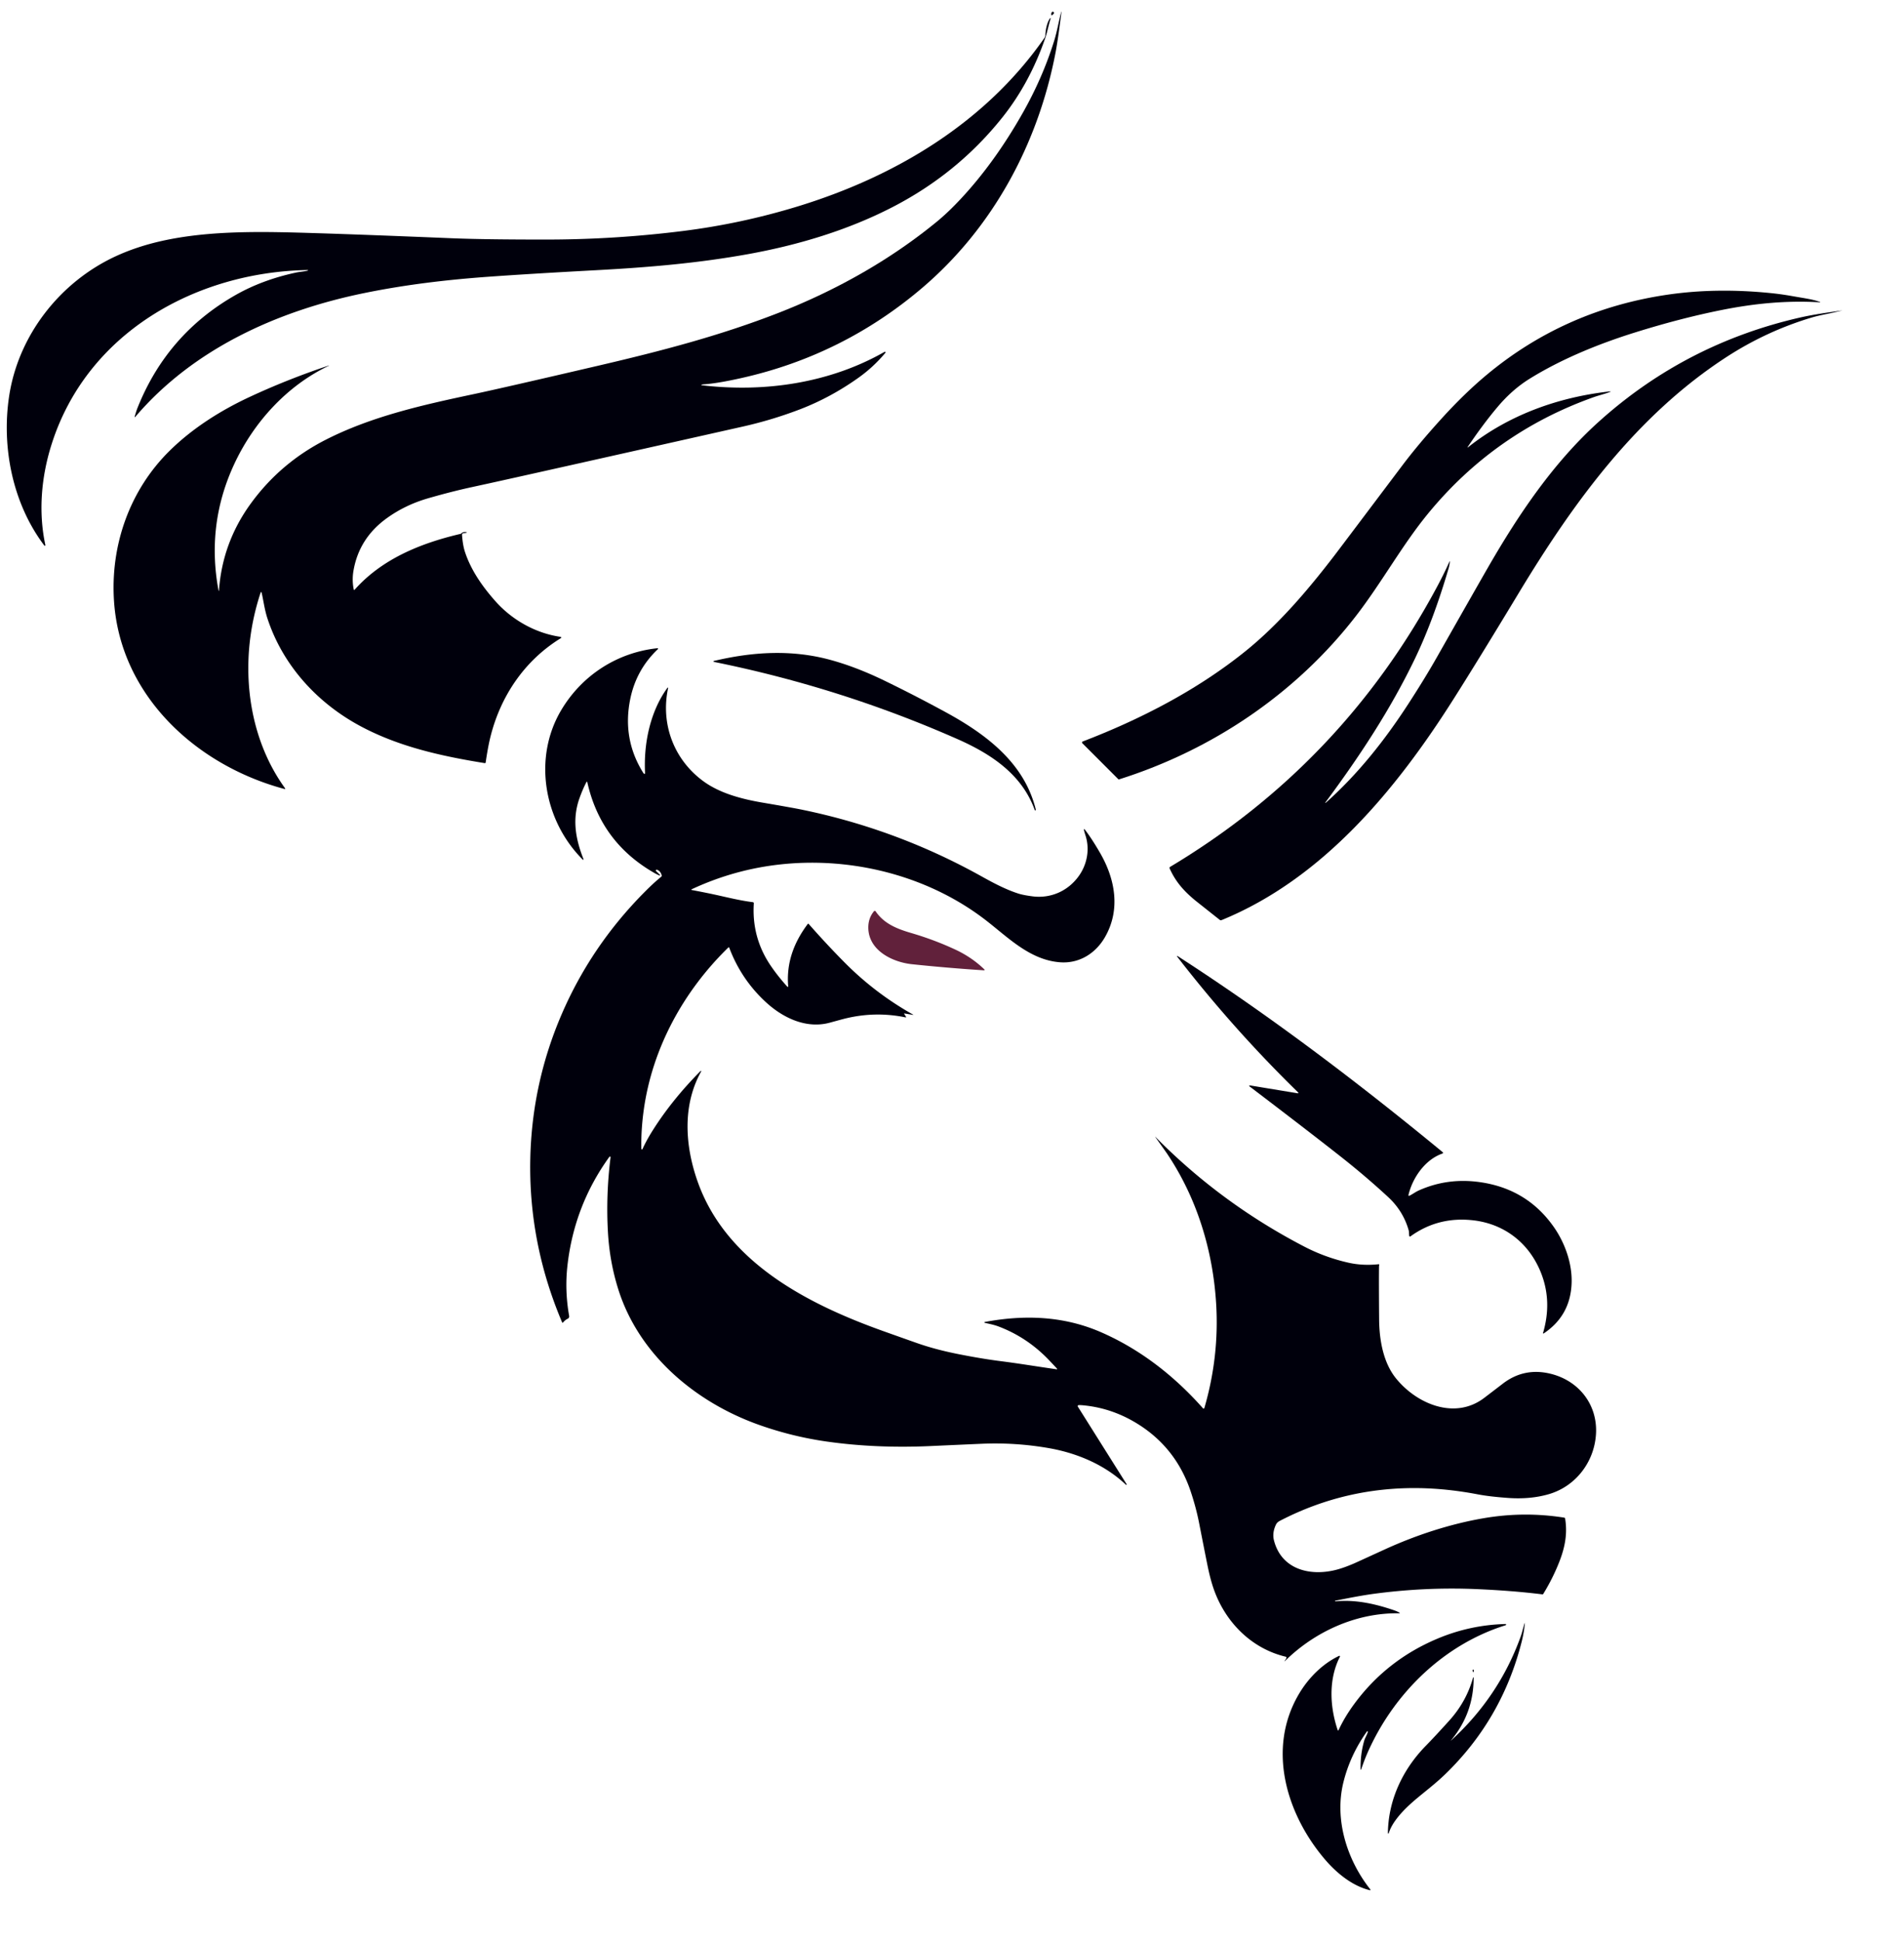
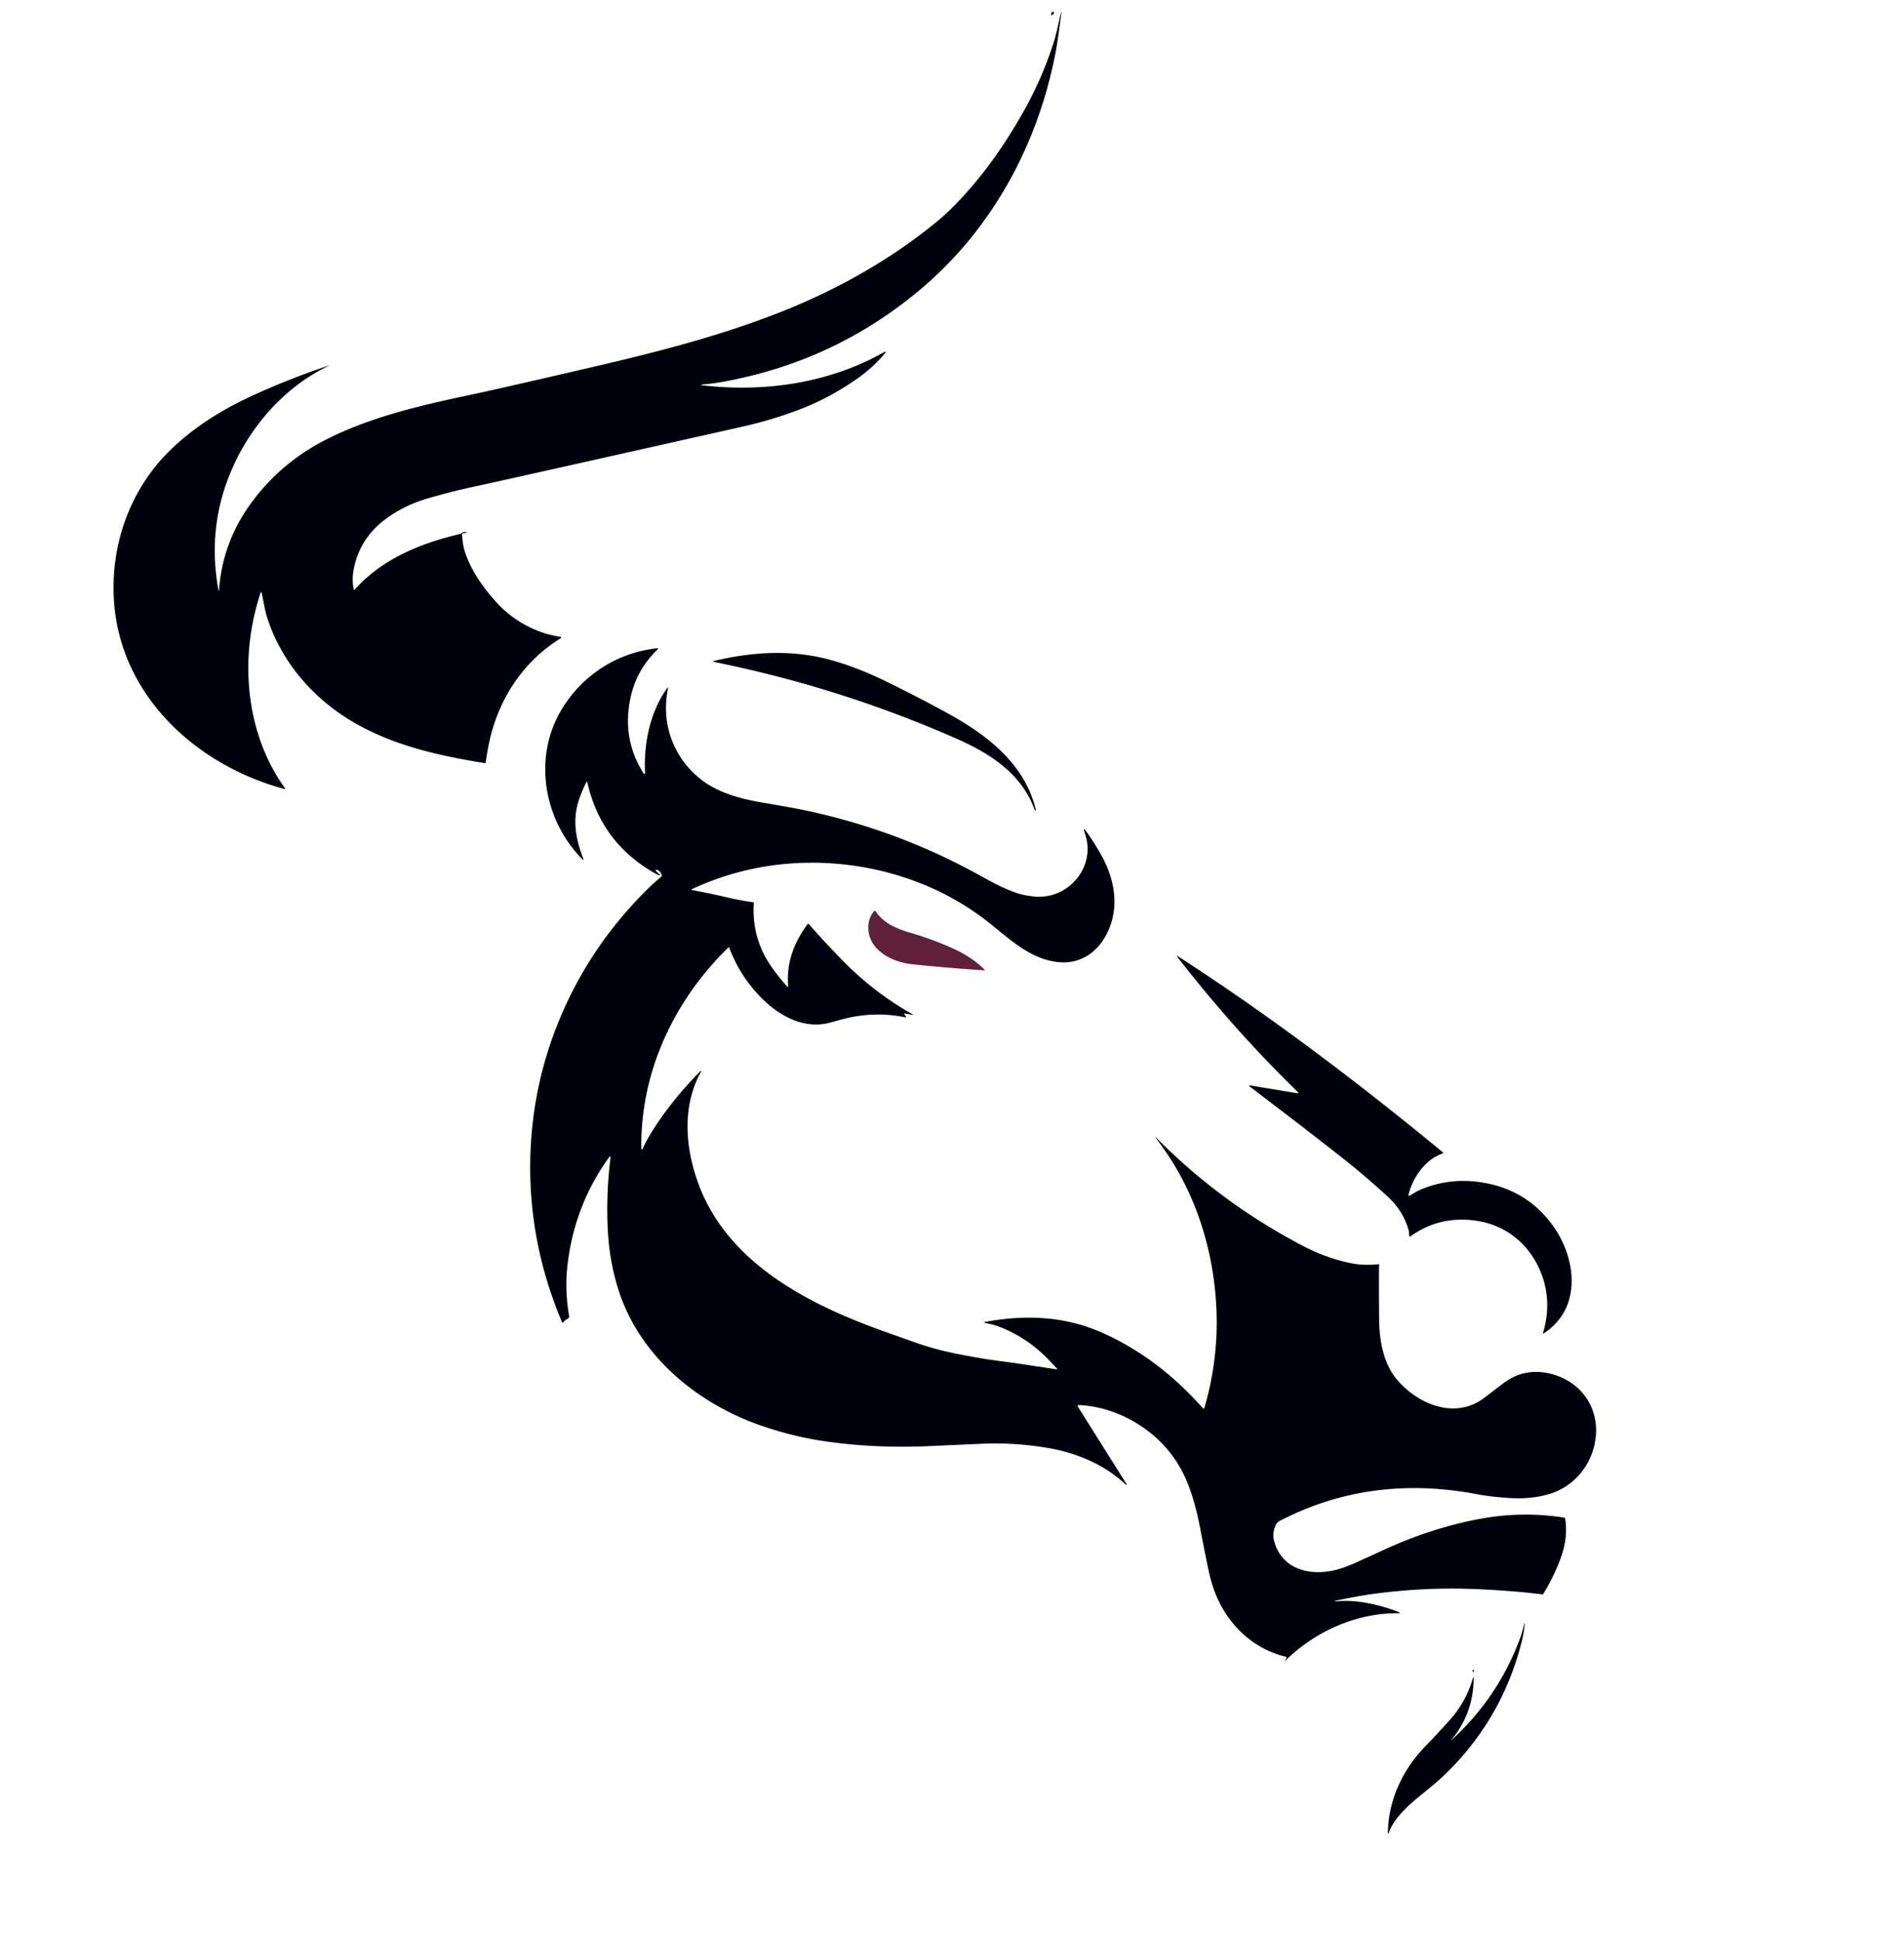
<svg xmlns="http://www.w3.org/2000/svg" id="svg38" viewBox="0.00 0.00 1257.00 1281.00" version="1.1">
  <defs id="defs38" />
  <path id="path21" d="M 700.65 7.72   A 0.03 0.03 0.0 0 1 700.69 7.70   A 0.11 0.11 0.0 0 1 700.78 7.82   Q 698.43 26.53 696.87 34.67   C 685.31 95.05 655.35 150.55 608.41 190.37   Q 556.34 234.54 489.54 249.51   Q 473.70 253.07 464.58 253.68   Q 463.71 253.74 463.14 253.93   A 0.17 0.17 0.0 0 0 463.18 254.26   C 504.43 259.18 547.62 252.98 584.01 232.22   A 0.42 0.41 -84.7 0 1 584.53 232.85   Q 576.69 242.25 566.78 249.30   Q 548.27 262.49 527.80 270.30   Q 509.58 277.24 490.55 281.52   Q 344.74 314.27 321.78 319.28   Q 311.97 321.42 311.66 321.49   Q 298.16 324.41 282.64 328.89   Q 267.43 333.29 255.23 342.13   Q 236.93 355.39 233.32 376.94   C 232.65 380.92 232.71 385.28 233.57 389.20   A 0.29 0.28 -30.8 0 0 234.06 389.32   C 251.82 369.28 276.97 358.70 304.01 352.39   A 1.31 1.28 -74.6 0 0 304.66 352.01   Q 305.68 350.90 307.98 351.25   A 0.18 0.18 0.0 0 1 308.02 351.59   Q 307.71 351.74 305.99 351.91   A 1.08 1.08 0.0 0 0 305.02 353.06   Q 305.51 359.80 306.91 364.12   C 310.90 376.38 318.53 387.19 327.01 396.76   C 337.96 409.13 353.50 417.96 370.07 420.35   A 0.47 0.47 0.0 0 1 370.25 421.22   C 346.03 436.11 330.05 460.01 323.50 487.50   Q 322.04 493.65 320.63 503.27   A 0.52 0.51 8.3 0 1 320.04 503.70   C 291.24 499.05 263.20 492.84 237.82 479.21   C 209.18 463.83 186.53 438.89 176.47 407.92   C 174.58 402.09 173.81 395.54 172.67 391.03   A 0.29 0.29 0.0 0 0 172.11 391.00   Q 168.29 402.55 166.26 414.22   C 159.91 450.71 166.37 490.23 188.24 520.35   A 0.29 0.29 0.0 0 1 187.93 520.80   C 130.00 505.35 79.44 459.53 75.27 396.76   C 72.82 359.81 85.62 323.50 112.00 297.51   C 126.95 282.78 145.41 271.04 164.75 262.03   Q 190.07 250.24 217.14 241.24   A 0.05 0.05 0.0 0 1 217.19 241.33   Q 217.03 241.45 216.97 241.47   C 189.44 254.57 167.46 278.74 154.62 306.36   Q 136.10 346.20 144.29 389.85   A 0.14 0.13 42.2 0 0 144.56 389.84   Q 146.75 358.26 165.51 332.44   Q 185.07 305.53 215.03 290.26   C 245.65 274.65 279.87 267.12 312.95 260.09   Q 332.18 256.01 395.69 241.20   C 436.49 231.68 475.16 221.61 513.66 206.63   C 551.51 191.89 587.53 171.73 618.53 146.28   Q 626.17 140.01 634.76 130.76   Q 656.78 107.03 675.06 74.80   Q 688.28 51.49 695.92 27.03   C 697.90 20.69 698.92 14.18 700.65 7.72   Z" fill="#00000c" />
  <path id="path22" d="M 694.04 9.71   Q 693.95 8.66 694.41 8.05   A 0.78 0.77 -23.5 0 1 695.80 8.59   Q 695.73 9.18 694.61 9.98   A 0.36 0.36 0.0 0 1 694.04 9.71   Z" fill="#00000c" />
-   <path id="path23" d="M 89.23 275.26   A 0.19 0.19 0.0 0 1 88.90 275.08   Q 89.88 271.51 90.76 269.28   Q 110.28 220.31 155.81 194.57   Q 173.19 184.74 195.04 179.99   C 197.97 179.35 200.48 179.29 203.15 178.63   A 0.20 0.20 0.0 0 0 203.10 178.23   C 129.20 179.54 57.51 219.63 34.12 293.08   C 27.26 314.61 25.23 337.83 29.95 359.77   A 0.39 0.39 0.0 0 1 29.26 360.08   C 8.35 332.46 0.92 295.21 6.03 261.48   C 12.11 221.36 39.47 186.28 76.21 169.23   Q 90.11 162.78 106.76 159.05   C 139.05 151.83 174.85 152.84 208.69 153.89   Q 240.96 154.89 298.00 157.24   Q 320.01 158.15 361.24 158.12   Q 405.95 158.08 450.75 152.48   Q 489.01 147.69 525.96 136.45   C 590.76 116.74 650.38 81.21 689.54 25.00   A 3.37 3.36 63.3 0 0 690.14 23.18   C 690.22 20.12 691.13 14.82 693.27 12.03   A 0.20 0.20 0.0 0 1 693.62 12.22   C 692.28 16.40 691.39 21.26 690.19 24.74   Q 679.94 54.67 661.81 77.43   Q 632.24 114.57 588.99 136.82   C 559.34 152.08 526.55 161.85 493.76 167.76   C 461.32 173.60 429.24 176.43 393.49 178.35   Q 350.56 180.65 322.56 182.66   C 294.39 184.69 267.39 187.94 240.47 193.44   C 183.47 205.08 127.60 230.16 89.23 275.26   Z" fill="#00000c" />
-   <path id="path24" d="M 1201.65 199.34   A 0.11 0.11 0.0 0 1 1201.61 199.55   C 1179.66 198.19 1158.02 200.29 1135.95 204.75   Q 1109.17 210.15 1079.43 219.44   C 1054.39 227.26 1030.10 237.41 1009.78 250.03   Q 998.40 257.09 988.75 268.52   Q 978.92 280.17 968.89 295.12   A 0.13 0.13 0.0 0 0 969.08 295.30   C 996.06 273.82 1028.91 262.08 1063.10 258.31   A 0.14 0.14 0.0 0 1 1063.17 258.58   C 1059.53 260.05 1055.99 260.79 1052.22 262.12   Q 986.61 285.43 942.54 339.28   C 925.50 360.10 912.12 384.66 895.18 406.57   C 855.65 457.69 800.44 494.98 738.79 514.42   A 0.50 0.49 -30.8 0 1 738.29 514.30   L 714.56 490.57   A 0.71 0.71 0.0 0 1 714.81 489.40   C 752.85 474.83 790.03 455.61 821.59 430.33   C 843.95 412.41 863.36 389.64 881.15 366.42   Q 884.19 362.46 925.54 307.55   Q 936.37 293.16 951.87 276.11   Q 966.88 259.61 981.30 247.57   Q 1033.29 204.18 1101.77 194.38   Q 1133.16 189.89 1168.41 193.39   Q 1175.62 194.10 1182.66 195.34   C 1192.10 197.01 1196.68 197.51 1201.65 199.34   Z" fill="#00000c" />
-   <path id="path25" d="M 874.97 529.71   A 0.16 0.15 -3.3 0 0 875.20 529.91   C 896.43 511.01 914.13 488.70 929.80 464.54   Q 940.71 447.72 948.40 434.17   Q 975.78 385.95 982.52 374.26   C 1002.50 339.63 1025.49 305.37 1055.55 278.30   Q 1112.60 226.92 1188.20 209.63   C 1197.12 207.59 1207.38 206.17 1216.36 204.88   Q 1211.37 206.14 1206.26 207.18   Q 1199.63 208.52 1196.20 209.55   Q 1166.17 218.53 1139.71 235.72   C 1080.36 274.27 1038.86 331.50 1002.67 391.40   Q 975.50 436.39 959.34 461.84   C 921.74 521.09 873.37 579.96 806.43 607.33   A 1.16 1.14 -36.1 0 1 805.28 607.16   Q 789.93 595.00 789.84 594.93   C 781.73 588.40 776.13 582.04 772.16 573.14   A 0.74 0.74 0.0 0 1 772.45 572.20   Q 885.65 504.46 948.24 388.21   Q 953.42 378.60 957.00 370.48   A 0.09 0.09 0.0 0 1 957.17 370.52   Q 957.08 372.69 956.26 375.46   Q 946.20 409.66 934.07 434.85   C 917.76 468.75 897.25 499.69 874.97 529.71   Z" fill="#00000c" />
  <path id="path26" d="M 435.75 577.50   L 435.43 577.89   Q 433.69 577.16 432.02 576.20   Q 396.56 555.93 387.72 516.22   A 0.28 0.28 0.0 0 0 387.19 516.15   Q 384.78 520.70 382.62 526.70   C 377.56 540.81 380.03 553.86 385.22 567.07   A 0.30 0.29 -78.4 0 1 384.74 567.39   C 358.89 541.60 351.78 500.15 370.56 468.64   C 384.24 445.69 407.43 430.67 434.06 427.85   A 0.35 0.35 0.0 0 1 434.34 428.45   Q 420.05 441.98 416.09 461.36   Q 410.67 487.88 424.74 510.24   Q 424.95 510.57 425.29 510.73   A 0.40 0.40 0.0 0 0 425.87 510.35   C 424.84 491.03 429.13 469.73 440.68 453.91   A 0.23 0.23 0.0 0 1 441.09 454.10   C 436.00 477.84 444.87 501.56 464.64 515.85   C 475.37 523.60 489.57 527.39 503.27 529.73   Q 523.14 533.11 529.78 534.49   Q 592.52 547.45 648.41 578.66   C 656.44 583.14 664.34 587.23 672.25 589.77   Q 675.59 590.84 681.65 591.62   C 693.72 593.17 705.07 588.10 712.15 578.29   C 717.75 570.54 719.58 560.47 716.62 551.40   Q 715.73 548.69 715.58 547.58   A 0.26 0.26 0.0 0 1 716.05 547.38   Q 720.60 553.19 726.26 562.97   C 736.27 580.27 739.91 600.42 729.50 618.53   C 723.25 629.41 712.38 636.11 699.78 635.14   C 680.27 633.65 666.07 619.29 651.56 607.96   C 615.17 579.54 567.72 566.71 522.47 569.90   Q 487.94 572.33 456.53 587.00   A 0.22 0.22 0.0 0 0 456.58 587.41   Q 461.81 588.39 468.55 589.77   C 478.39 591.80 487.29 594.24 497.07 595.48   A 0.69 0.69 0.0 0 1 497.67 596.22   Q 496.17 618.99 509.03 637.72   Q 513.84 644.72 519.82 651.29   A 0.32 0.32 0.0 0 0 520.37 651.05   C 519.03 635.58 524.12 621.99 533.32 609.80   A 0.34 0.33 -47.0 0 1 533.84 609.78   Q 545.35 622.88 557.15 634.83   Q 577.59 655.55 602.94 669.75   A 0.07 0.07 0.0 0 1 602.90 669.88   L 597.08 668.92   A 0.17 0.17 0.0 0 0 596.91 669.17   L 598.16 671.15   A 0.25 0.25 0.0 0 1 597.90 671.53   Q 577.46 667.29 556.97 672.53   Q 556.02 672.77 547.80 675.01   C 532.44 679.19 517.06 672.02 505.56 661.41   Q 489.28 646.39 481.41 625.45   A 0.32 0.32 0.0 0 0 480.89 625.33   C 451.25 654.18 430.63 691.80 424.98 732.75   Q 423.14 746.14 423.42 758.30   A 0.39 0.39 0.0 0 0 424.16 758.45   Q 426.81 752.56 431.18 745.69   Q 443.99 725.54 462.54 706.88   A 0.24 0.24 0.0 0 1 462.92 707.16   C 450.26 729.80 452.25 756.77 460.81 780.56   C 479.92 833.61 533.82 861.00 583.55 878.74   Q 595.82 883.12 605.47 886.51   Q 617.51 890.75 632.68 893.76   Q 648.04 896.80 660.08 898.34   C 673.65 900.08 681.52 901.48 697.62 903.80   A 0.25 0.25 0.0 0 0 697.84 903.38   Q 695.98 901.35 692.53 897.73   Q 678.31 882.82 659.50 875.63   C 656.32 874.42 653.95 873.98 650.07 873.11   A 0.28 0.28 0.0 0 1 650.08 872.57   C 676.35 867.65 702.16 868.60 726.60 879.19   C 752.74 890.52 775.39 908.27 794.20 929.54   A 0.53 0.53 0.0 0 0 795.11 929.34   Q 805.00 895.37 802.89 860.52   C 800.74 825.10 790.09 790.54 770.35 761.24   Q 769.91 760.58 762.70 750.44   A 0.09 0.03 58.7 0 1 762.68 750.34   Q 762.70 750.34 762.71 750.34   A 0.05 0.05 0.0 0 1 762.76 750.35   Q 805.79 794.07 861.01 822.77   Q 874.99 830.04 890.51 833.49   Q 899.68 835.53 910.19 834.44   A 0.35 0.34 -87.5 0 1 910.56 834.85   Q 910.43 835.50 910.43 835.56   Q 910.26 842.71 910.48 870.75   C 910.58 884.00 913.05 899.22 921.65 909.82   C 935.33 926.69 960.53 937.40 979.90 922.63   Q 989.64 915.21 991.93 913.43   Q 1006.29 902.27 1024.18 906.86   C 1042.69 911.62 1054.88 927.47 1053.64 946.73   C 1052.45 965.15 1040.13 981.11 1022.45 986.23   Q 1010.30 989.75 995.51 988.69   Q 983.28 987.80 975.81 986.37   Q 956.02 982.58 937.51 982.23   Q 888.85 981.33 845.85 1003.35   C 844.03 1004.28 843.04 1004.79 842.20 1006.66   Q 839.85 1011.90 841.03 1016.60   C 845.87 1035.78 864.53 1040.51 881.76 1036.23   Q 887.00 1034.93 894.12 1031.85   Q 895.23 1031.37 914.01 1022.77   C 934.38 1013.43 957.03 1005.92 979.50 1002.08   Q 1006.24 997.50 1032.70 1001.71   A 0.70 0.70 0.0 0 1 1033.28 1002.29   C 1034.86 1011.97 1033.32 1020.77 1029.61 1030.41   Q 1025.37 1041.39 1018.83 1052.07   A 0.58 0.58 0.0 0 1 1018.26 1052.34   Q 998.48 1049.88 974.52 1048.86   Q 941.02 1047.44 907.14 1051.96   Q 897.48 1053.25 881.47 1056.56   A 0.17 0.17 0.0 0 0 881.33 1056.76   L 881.33 1056.77   A 0.22 0.22 0.0 0 0 881.57 1056.96   C 894.45 1055.71 907.05 1058.34 919.89 1062.68   Q 922.34 1063.51 923.95 1064.42   A 0.23 0.23 0.0 0 1 923.83 1064.85   C 895.67 1064.32 868.07 1076.82 848.31 1096.36   A 0.14 0.12 -53.3 0 1 848.16 1096.39   Q 848.13 1096.39 848.11 1096.38   A 0.10 0.04 31.3 0 1 848.04 1096.28   Q 848.94 1095.27 849.29 1094.30   A 0.60 0.60 0.0 0 0 848.87 1093.51   C 826.72 1088.27 809.78 1071.50 801.88 1050.46   Q 799.31 1043.62 797.33 1033.97   Q 796.16 1028.32 791.65 1005.33   Q 789.68 995.27 786.21 984.81   Q 776.50 955.47 750.69 939.59   Q 734.73 929.77 716.75 927.73   Q 713.82 927.39 712.16 927.43   A 0.67 0.67 0.0 0 0 711.60 928.46   L 743.77 979.61   A 0.30 0.29 -84.7 0 1 743.32 979.99   C 729.57 966.91 711.22 959.11 692.48 955.83   Q 670.50 951.99 648.25 952.94   Q 635.04 953.51 614.25 954.46   Q 578.21 956.09 545.77 951.47   Q 523.28 948.27 501.59 940.64   C 459.64 925.88 421.89 894.59 408.15 850.90   Q 402.45 832.78 401.35 813.24   Q 399.96 788.79 403.08 763.87   A 0.43 0.43 0.0 0 0 402.30 763.56   Q 379.06 795.71 374.61 835.44   Q 372.77 851.86 375.75 868.59   A 1.69 1.68 72.4 0 1 374.81 870.42   Q 373.00 871.28 371.68 872.94   A 0.33 0.32 52.5 0 1 371.13 872.86   Q 348.76 820.21 350.11 764.11   Q 351.31 714.71 370.81 669.46   Q 390.15 624.58 425.16 589.17   Q 431.49 582.76 436.51 578.70   A 0.93 0.92 -26.4 0 0 436.83 577.76   Q 436.14 574.97 433.74 574.05   A 0.56 0.55 -12.2 0 0 433.15 574.96   L 435.75 577.50   Z" fill="#00000c" />
  <path id="path27" d="M 683.82 534.39   A 0.41 0.40 -15.1 0 1 683.54 534.87   L 683.53 534.87   A 0.34 0.33 -17.3 0 1 683.12 534.66   C 674.70 511.09 654.22 497.60 632.16 487.86   Q 555.05 453.82 471.56 436.93   Q 471.39 436.89 471.09 436.70   A 0.23 0.22 53.5 0 1 471.15 436.29   C 496.68 430.21 522.37 428.62 547.66 435.41   Q 564.70 439.98 583.48 449.05   Q 603.03 458.50 623.90 469.84   C 651.28 484.71 676.34 503.68 683.82 534.39   Z" fill="#00000c" />
-   <path id="path28" d="M 435.43 577.89   L 435.75 577.50   Q 435.95 577.47 435.97 577.72   A 0.19 0.15 -38.0 0 1 435.95 577.80   Q 435.83 577.96 435.43 577.89   Z" fill="#61213b" />
  <path id="path29" d="M 649.91 639.89   A 0.34 0.33 -20.9 0 1 649.65 640.46   Q 625.29 638.87 602.02 636.42   C 589.19 635.06 573.50 627.39 573.25 612.51   Q 573.14 606.11 576.99 601.45   A 0.68 0.68 0.0 0 1 578.07 601.50   C 583.58 609.59 591.89 613.00 601.57 615.83   Q 616.78 620.29 630.56 626.70   Q 641.59 631.82 649.91 639.89   Z" fill="#61213b" />
  <path id="path30" d="M 930.40 789.26   C 932.36 788.37 934.36 786.78 936.67 785.75   Q 955.62 777.24 976.96 780.25   Q 1008.34 784.67 1026.02 810.17   C 1033.11 820.40 1037.99 833.87 1037.57 846.76   Q 1036.88 868.31 1019.13 880.12   A 0.28 0.28 0.0 0 1 1018.70 879.81   Q 1024.60 859.64 1017.84 841.40   C 1010.39 821.33 993.95 807.89 972.55 805.45   Q 949.43 802.82 931.10 816.11   A 0.44 0.44 0.0 0 1 930.42 815.87   C 930.13 814.78 930.32 813.23 930.01 812.11   Q 926.41 799.33 916.44 790.10   Q 901.48 776.25 884.59 762.98   Q 862.98 745.98 824.90 717.04   A 0.35 0.35 0.0 0 1 825.17 716.41   L 856.77 721.62   A 0.32 0.32 0.0 0 0 857.05 721.07   Q 814.34 679.44 777.13 631.38   A 0.23 0.23 0.0 0 1 777.44 631.04   C 838.39 670.39 896.05 714.06 952.48 760.50   A 0.51 0.50 55.2 0 1 952.33 761.37   C 940.76 765.35 932.48 777.51 929.84 788.80   A 0.41 0.40 -5.3 0 0 930.40 789.26   Z" fill="#00000c" />
  <path id="path31" d="M 958.00 1148.78   Q 989.56 1119.96 1003.87 1080.38   C 1004.99 1077.31 1005.59 1074.20 1006.55 1071.35   A 0.07 0.07 0.0 0 1 1006.69 1071.38   Q 1006.14 1077.46 1004.65 1083.38   Q 991.77 1134.57 954.21 1170.96   C 942.51 1182.30 930.09 1189.47 921.47 1201.22   Q 918.08 1205.85 916.85 1209.95   A 0.29 0.29 0.0 0 1 916.28 1209.86   C 916.52 1188.19 925.98 1167.93 941.30 1152.30   Q 947.04 1146.44 956.72 1135.74   Q 968.13 1123.12 972.49 1107.29   A 0.20 0.20 0.0 0 1 972.88 1107.34   Q 972.91 1130.85 957.93 1148.72   A 0.05 0.04 -2.7 0 0 958.00 1148.78   Z" fill="#00000c" />
-   <path id="path32" d="M 903.03 1143.08   A 0.33 0.33 0.0 0 0 902.45 1142.81   Q 891.34 1158.42 886.90 1176.40   C 880.82 1201.04 889.27 1227.66 904.72 1247.15   A 0.30 0.30 0.0 0 1 904.41 1247.63   C 892.56 1244.74 882.13 1236.07 874.36 1226.88   C 849.16 1197.07 836.33 1154.16 857.46 1118.23   C 863.71 1107.60 873.01 1098.19 884.06 1092.94   A 0.41 0.41 0.0 0 1 884.60 1093.50   C 876.94 1108.47 877.93 1126.59 883.14 1141.97   A 0.29 0.29 0.0 0 0 883.68 1142.00   Q 887.66 1133.40 893.90 1124.89   Q 915.27 1095.74 949.05 1081.55   Q 970.54 1072.52 993.89 1071.91   A 0.41 0.41 0.0 0 1 994.02 1072.71   C 953.75 1085.24 921.22 1116.74 903.78 1154.79   Q 900.72 1161.48 898.63 1167.98   A 0.20 0.19 -37.0 0 1 898.25 1167.93   Q 898.02 1157.97 900.63 1148.94   C 901.17 1147.06 902.53 1145.05 903.03 1143.08   Z" fill="#00000c" />
  <path id="path33" d="M 972.97 1102.35   Q 973.06 1103.23 972.91 1103.44   A 0.33 0.33 0.0 0 1 972.32 1103.30   Q 972.13 1102.26 972.32 1102.10   A 0.39 0.39 0.0 0 1 972.97 1102.35   Z" fill="#00000c" />
</svg>